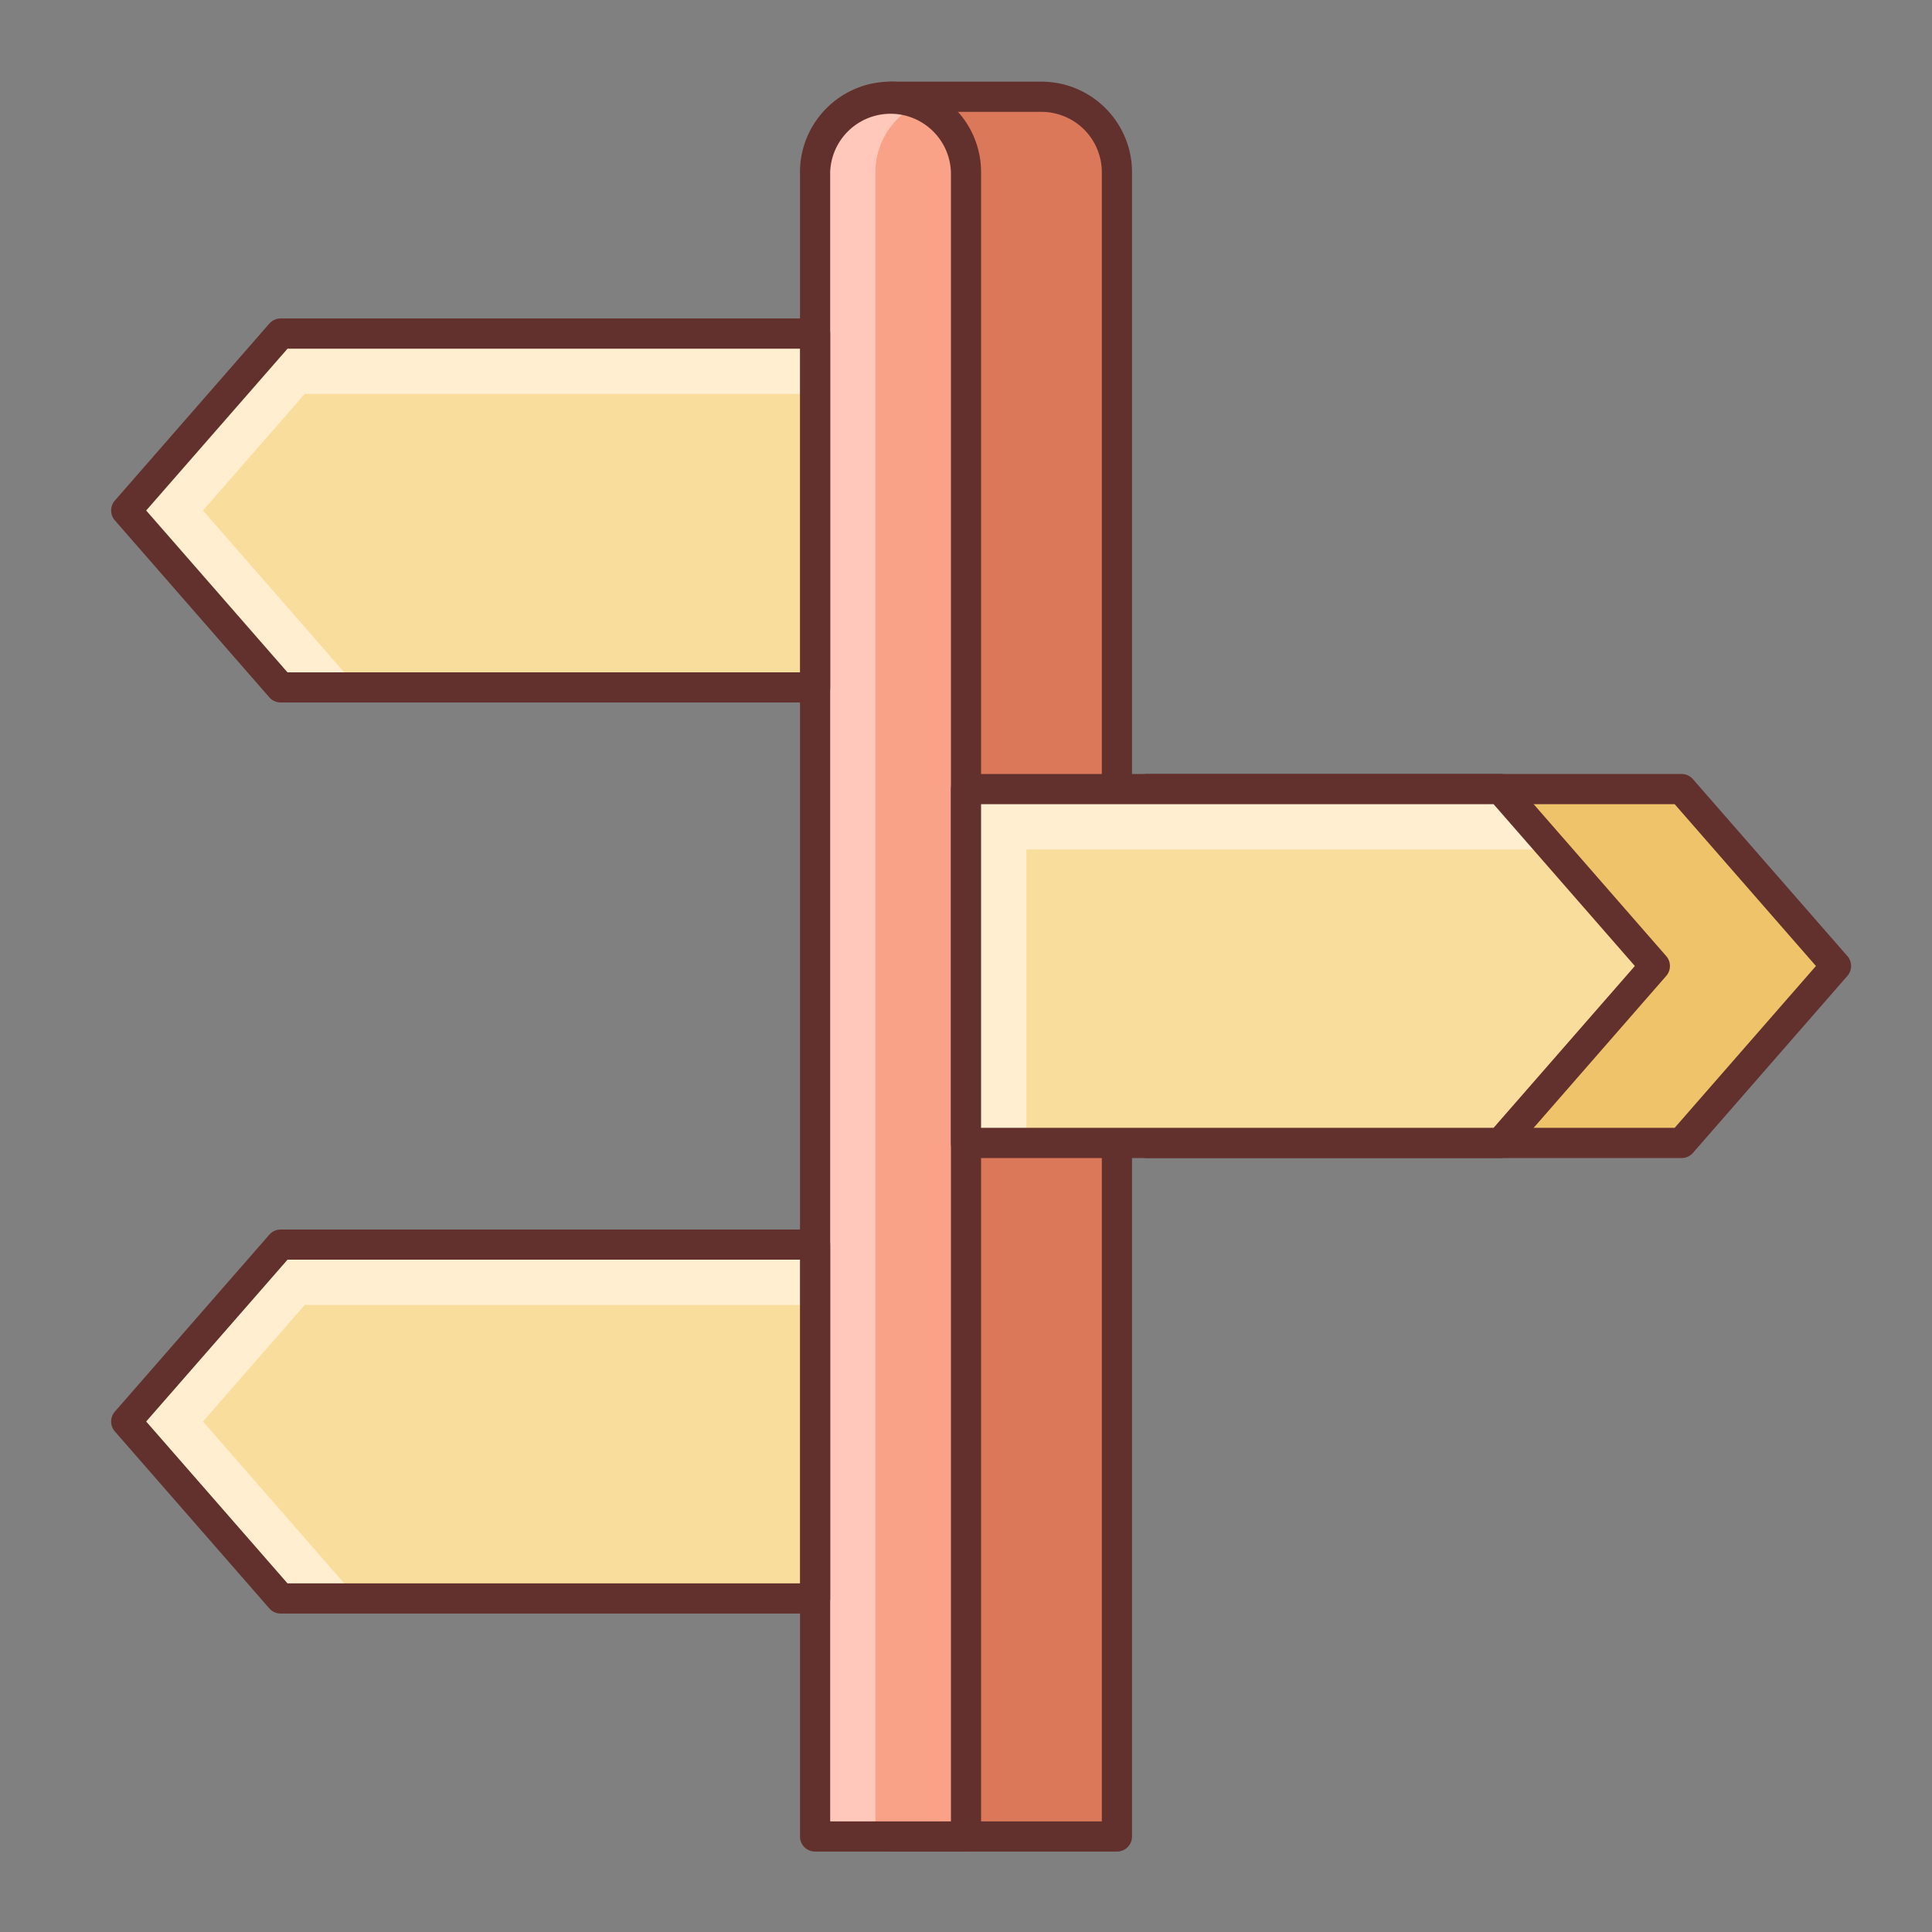
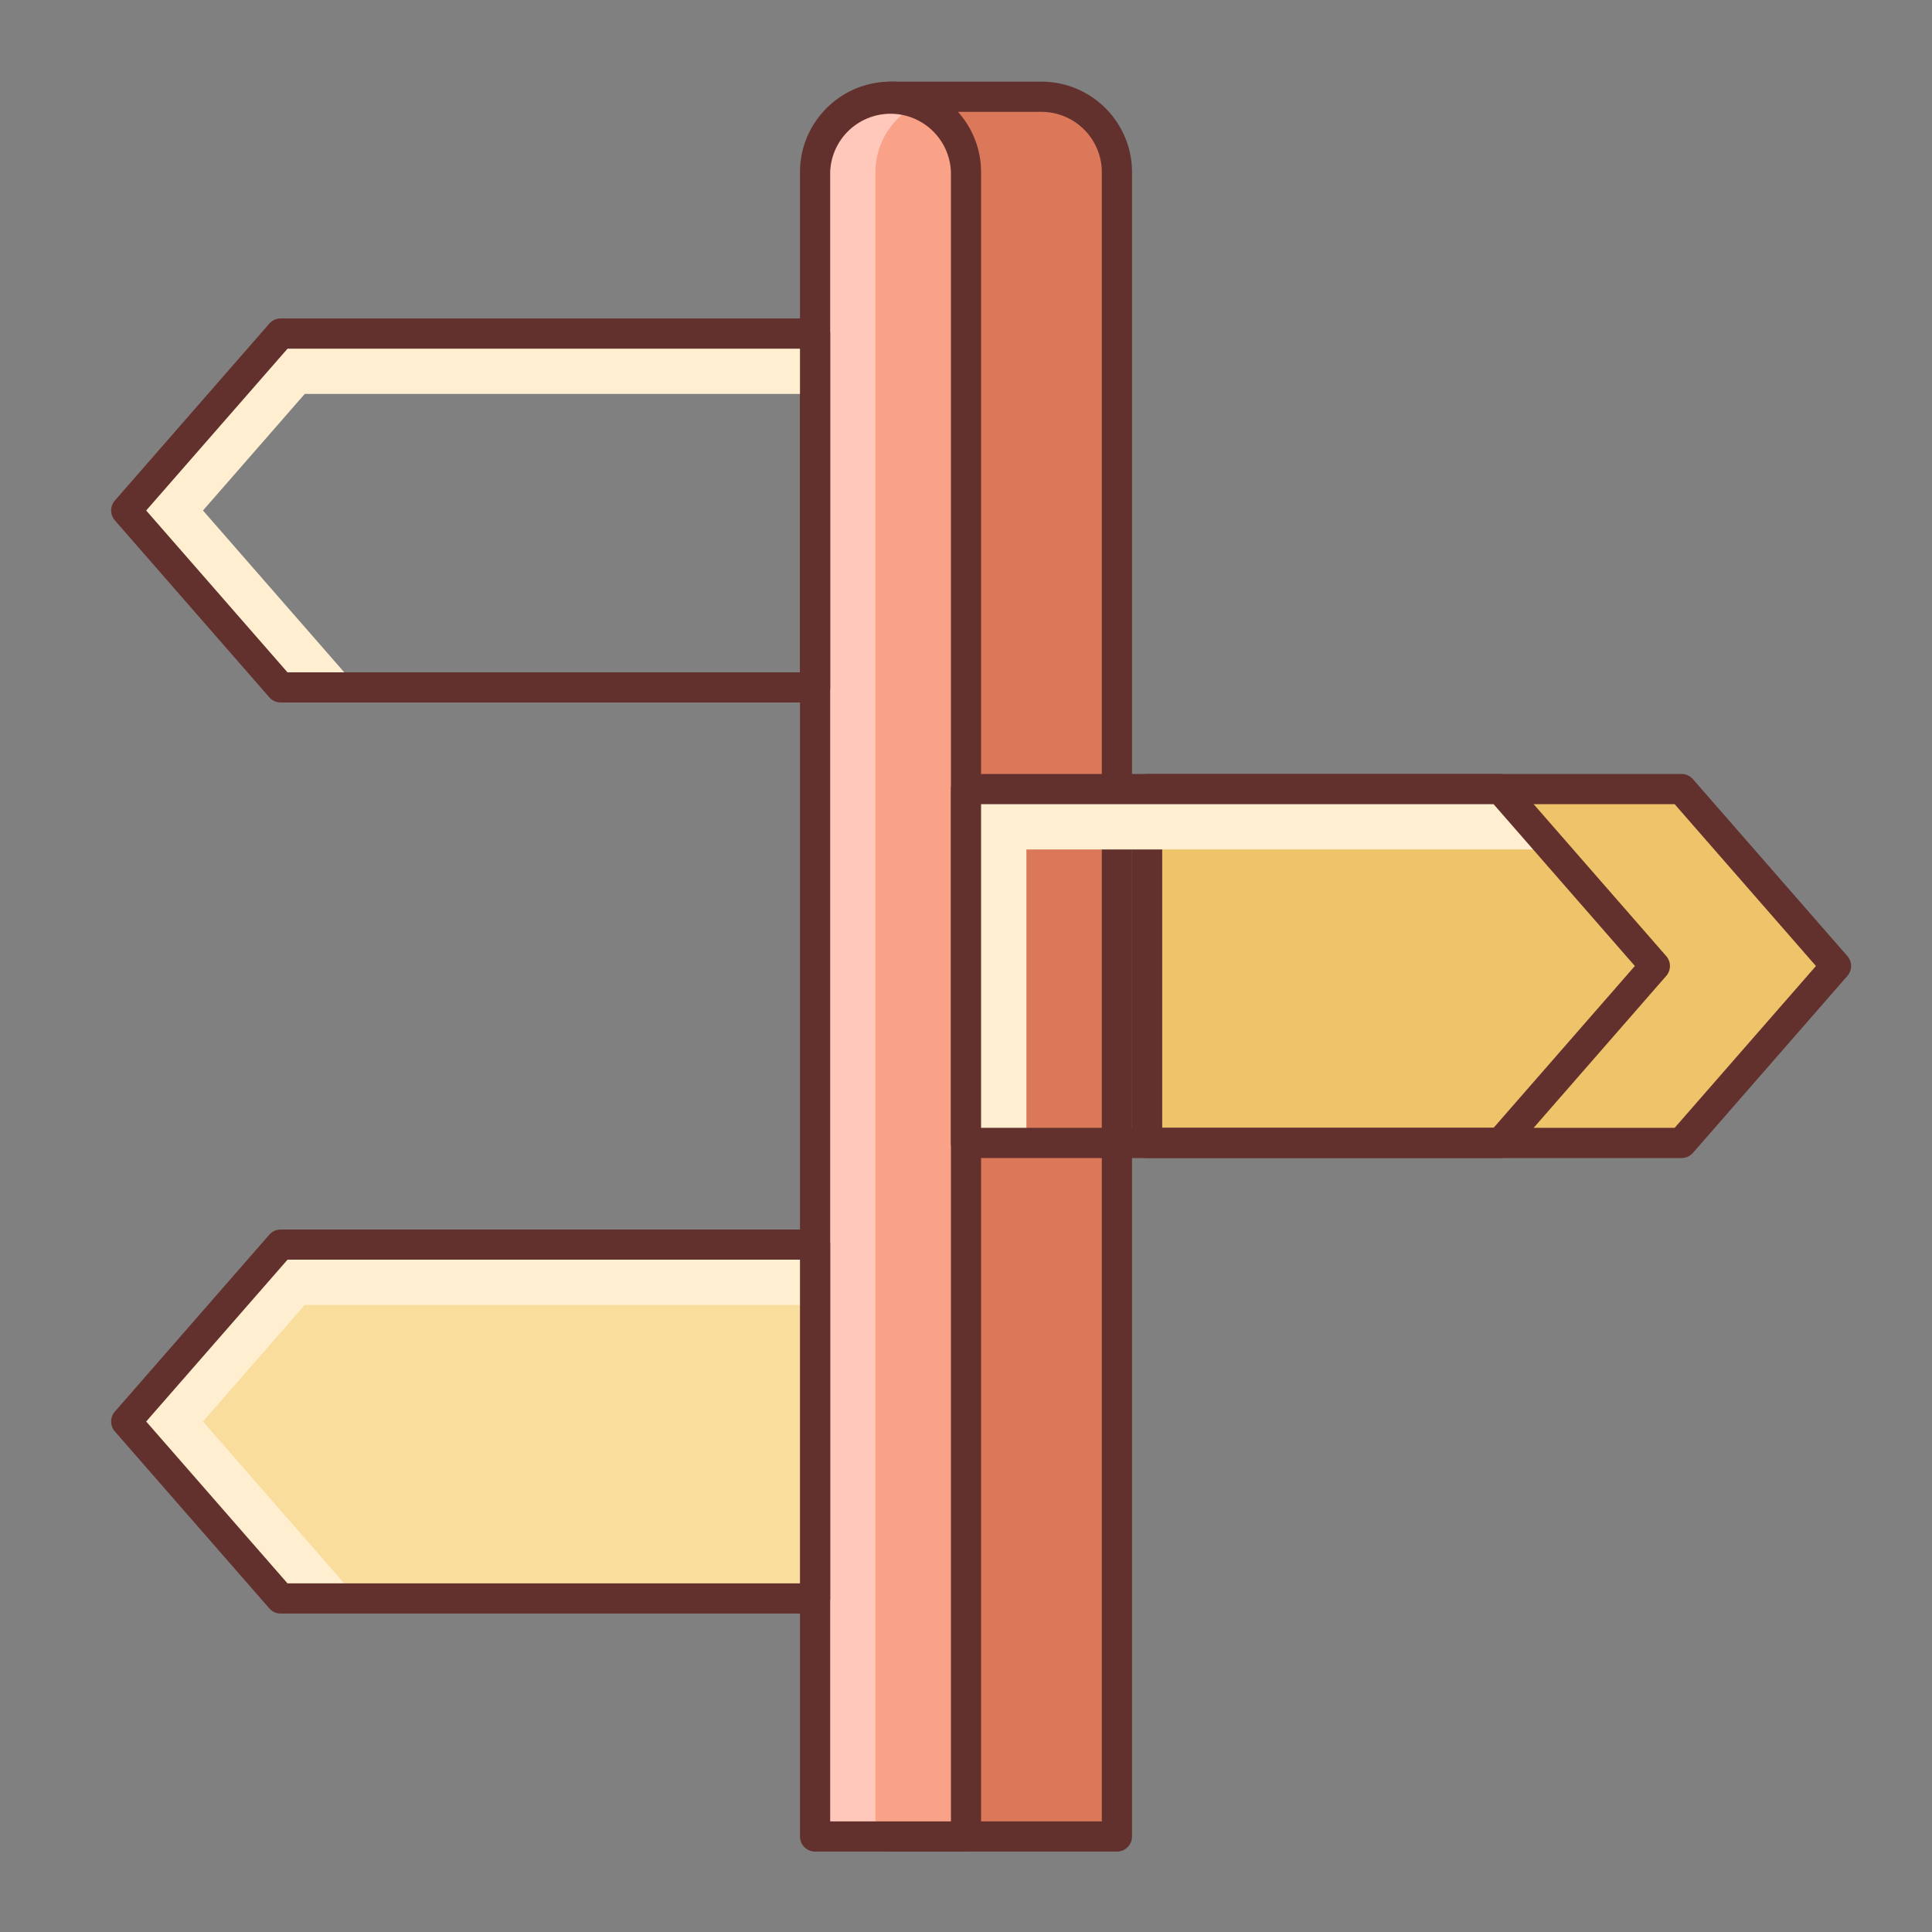
<svg xmlns="http://www.w3.org/2000/svg" width="30" height="30" fill="none">
  <rect width="100%" height="100%" fill="#808080" stroke="none" />
  <path fill="#DB785A" d="M16.172 1.502h-2.344v27.015h3.516V2.674c0-.647-.525-1.172-1.172-1.172Z" />
  <path fill="#63312D" d="M17.344 28.751h-3.516a.234.234 0 0 1-.234-.234V1.502c0-.13.105-.234.234-.234h2.344c.775 0 1.406.63 1.406 1.406v25.843c0 .13-.104.234-.234.234Zm-3.282-.469h3.047V2.674a.938.938 0 0 0-.937-.937h-2.11v26.546Z" />
  <path fill="#F9A287" d="M15 28.517V2.674a1.172 1.172 0 1 0-2.344 0v25.843H15Z" />
  <path fill="#FFC8BB" d="M14.297 1.601a1.172 1.172 0 0 0-1.64 1.073v25.843h.937V2.674c0-.48.29-.892.703-1.073Z" />
-   <path fill="#63312D" d="M15 28.751h-2.344a.234.234 0 0 1-.234-.234V2.674c0-.775.63-1.406 1.406-1.406.775 0 1.406.63 1.406 1.406v25.843c0 .13-.104.234-.234.234Zm-2.11-.469h1.876V2.674a.938.938 0 0 0-1.875 0v25.608Z" />
+   <path fill="#63312D" d="M15 28.751h-2.344a.234.234 0 0 1-.234-.234V2.674c0-.775.63-1.406 1.406-1.406.775 0 1.406.63 1.406 1.406v25.843Zm-2.11-.469h1.876V2.674a.938.938 0 0 0-1.875 0v25.608Z" />
  <path fill="#EFC36A" d="M17.813 17.747v-5.494h8.298L28.509 15l-2.398 2.747h-8.299Z" />
  <path fill="#63312D" d="M26.11 17.982h-8.297a.234.234 0 0 1-.235-.235v-5.494c0-.13.105-.235.235-.235h8.298c.068 0 .132.03.176.08l2.399 2.748a.234.234 0 0 1 0 .308l-2.398 2.748a.234.234 0 0 1-.177.08Zm-8.063-.469h7.957L28.198 15l-2.194-2.513h-7.957v5.026Z" />
-   <path fill="#F9DD9D" d="M15 17.747v-5.494h8.298L25.697 15l-2.399 2.747H15Z" />
  <path fill="#FFEECF" d="M15.938 13.19h8.179l-.819-.937H15v5.494h.938V13.19Z" />
  <path fill="#63312D" d="M23.298 17.982H15a.234.234 0 0 1-.234-.235v-5.494c0-.13.105-.235.234-.235h8.298c.068 0 .133.03.177.08l2.398 2.748a.234.234 0 0 1 0 .308l-2.398 2.748a.234.234 0 0 1-.177.08Zm-8.064-.469h7.958L25.386 15l-2.194-2.513h-7.958v5.026Z" />
-   <path fill="#F9DD9D" d="M12.656 10.674V5.179H4.358L1.96 7.927l2.398 2.747h8.298Z" />
  <path fill="#FFEECF" d="M12.656 6.117v-.938H4.358L1.96 7.927l2.398 2.747H5.55L3.152 7.927l1.58-1.81h7.924Z" />
  <path fill="#63312D" d="M12.656 10.908H4.358a.234.234 0 0 1-.176-.08L1.784 8.081a.234.234 0 0 1 0-.309l2.398-2.747a.235.235 0 0 1 .176-.08h8.298c.13 0 .235.105.235.234v5.495c0 .13-.105.234-.235.234Zm-8.191-.468h7.957V5.414H4.465L2.27 7.927l2.194 2.513Z" />
  <path fill="#F9DD9D" d="M12.656 24.82v-5.494H4.358L1.96 22.073l2.398 2.748h8.298Z" />
  <path fill="#FFEECF" d="M12.656 20.264v-.938H4.358L1.96 22.073l2.398 2.748H5.55l-2.398-2.748 1.58-1.81h7.924Z" />
  <path fill="#63312D" d="M12.656 25.055H4.358a.234.234 0 0 1-.176-.08l-2.398-2.747a.234.234 0 0 1 0-.309l2.398-2.747a.235.235 0 0 1 .176-.08h8.298c.13 0 .235.105.235.234v5.495c0 .13-.105.234-.235.234Zm-8.191-.469h7.957V19.56H4.465L2.27 22.073l2.194 2.513Z" />
</svg>